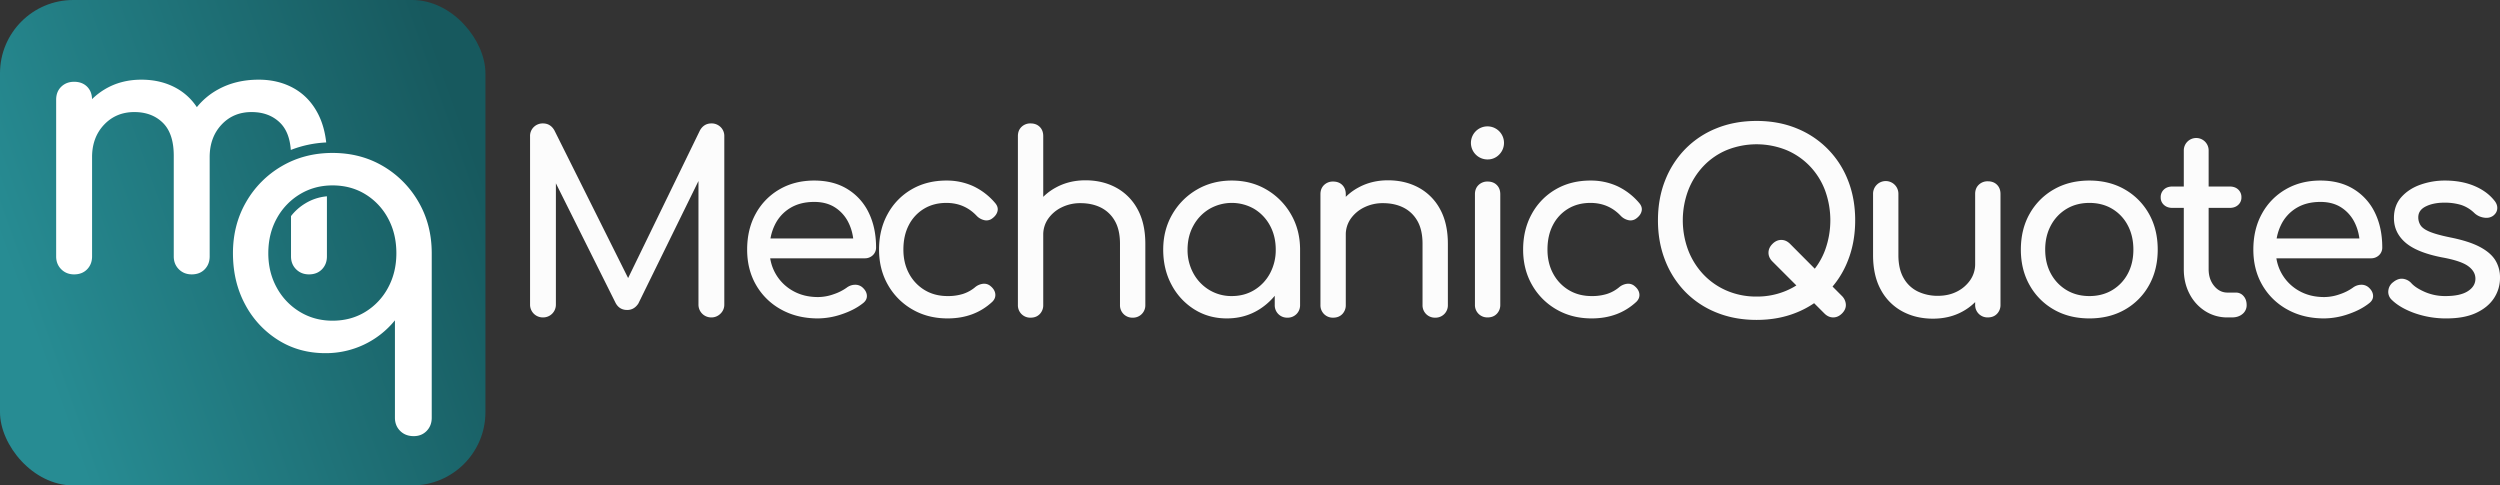
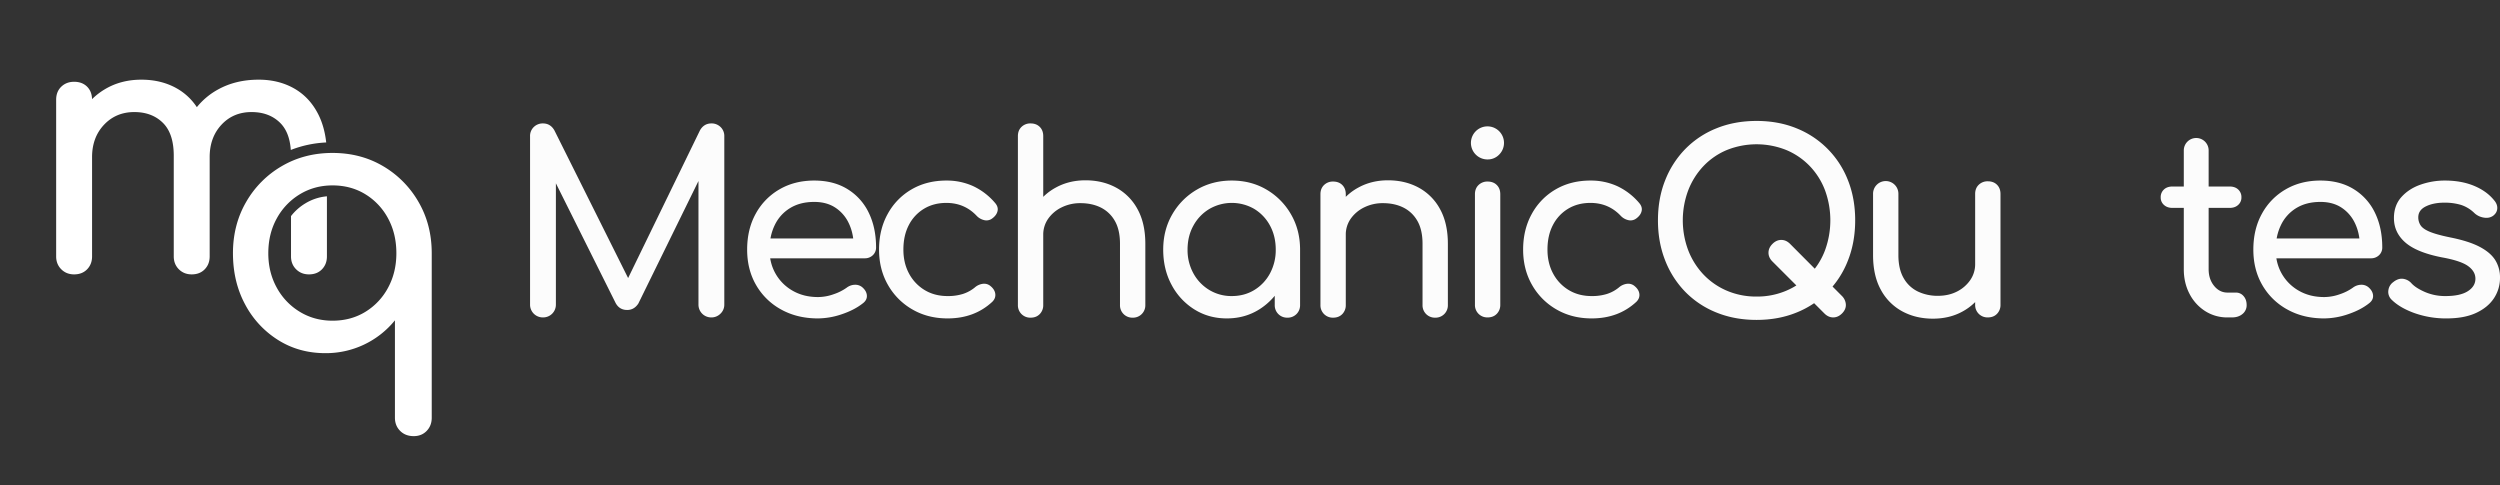
<svg xmlns="http://www.w3.org/2000/svg" viewBox="0 0 3522.616 684">
  <rect x="0" y="0" width="3522.616" height="684" fill="#333333" stroke="none" />
  <defs>
    <style>.a{fill:url(#a);}.b{fill:#fff;}.c{fill:#fcfcfc;}</style>
    <linearGradient id="a" x1="38.92" y1="450.608" x2="682.825" y2="219.866" gradientUnits="userSpaceOnUse">
      <stop offset="0" stop-color="#278c93" />
      <stop offset="0.984" stop-color="#17595e" />
    </linearGradient>
  </defs>
-   <rect class="a" width="684" height="684" rx="103.251" />
  <path class="b" d="M410.045,304.48v56.835q0,10.918,7.193,18.108t18.109,7.194q11.408,0,18.357-7.194t6.945-18.108V276.609a70.145,70.145,0,0,0-30.352,9.929A73.447,73.447,0,0,0,410.045,304.48Z" />
  <path class="b" d="M354.479,157.905q24.8,0,40.186,15.132,13.3,13.1,15.093,38.267a156.421,156.421,0,0,1,49.891-10.565q-2.48-22.4-11.155-39.609-12.162-24.058-33.984-36.465t-50.109-12.4q-32.254,0-57.3,13.891a99.711,99.711,0,0,0-29.727,24.839A82.313,82.313,0,0,0,249.3,124.665q-21.837-12.4-50.108-12.4-29.279,0-52.093,13.891A95.517,95.517,0,0,0,129.7,139.7q-.254-10.812-6.913-17.513-6.954-6.942-18.356-6.946-10.918,0-18.109,6.946t-7.194,18.357V361.315q0,10.918,7.194,18.108t18.109,7.194q11.406,0,18.356-7.194t6.946-18.108V221.409q0-27.78,16.868-45.643t42.667-17.861q24.8,0,40.186,15.132t15.379,46.387V361.315q0,10.918,7.194,18.108t18.108,7.194q11.408,0,18.357-7.194t6.945-18.108V221.409q0-27.78,16.621-45.643T354.479,157.905Z" />
  <path class="b" d="M589.771,284.631A137.947,137.947,0,0,0,539.7,234.054Q508.178,215.5,468.537,215.5t-71.419,18.554A137.242,137.242,0,0,0,346.8,284.631q-18.561,32.024-18.553,72.181t17.029,71.927a131.771,131.771,0,0,0,46.51,50.323q29.475,18.563,66.59,18.554a125.057,125.057,0,0,0,98.105-46.257V588.605q0,11.175,7.37,18.554,7.363,7.362,19.062,7.37,11.175,0,18.3-7.37t7.116-18.554V356.812Q608.324,316.663,589.771,284.631ZM546.818,405.357a88.573,88.573,0,0,1-32.024,34.057q-20.337,12.462-46.257,12.454-25.423,0-46-12.454A89.721,89.721,0,0,1,390,405.357q-11.949-21.6-11.945-48.545,0-27.449,11.945-49.052A89.821,89.821,0,0,1,422.534,273.7q20.588-12.452,46-12.455,25.925,0,46.257,12.455a88.671,88.671,0,0,1,32.024,34.057q11.688,21.611,11.691,49.052Q558.509,383.761,546.818,405.357Z" />
  <path class="c" d="M765.076,447.263a17.932,17.932,0,0,1-18.2-18.2V192.113a17.45,17.45,0,0,1,5.25-13.125,17.925,17.925,0,0,1,12.95-5.076q10.5,0,16.1,9.8l109.55,219.449h-11.2l106.75-219.449q5.6-9.795,16.1-9.8a17.933,17.933,0,0,1,12.95,5.076,17.45,17.45,0,0,1,5.25,13.125V429.062a17.312,17.312,0,0,1-5.425,12.951,17.773,17.773,0,0,1-12.775,5.25,17.932,17.932,0,0,1-18.2-18.2V242.513l7-1.75-91.7,186.9q-5.955,9.107-15.75,9.1-11.55,0-16.8-10.851l-90.65-181.649,7-1.75V429.062a17.932,17.932,0,0,1-18.2,18.2Z" />
  <path class="c" d="M1152.524,448.662q-29.055,0-51.625-12.424a90.8,90.8,0,0,1-35.35-34.3q-12.78-21.869-12.775-50.224,0-28.695,12.075-50.575a88.311,88.311,0,0,1,33.425-34.3q21.345-12.42,49-12.426,27.3,0,46.9,12.076a78.718,78.718,0,0,1,29.925,33.25q10.32,21.18,10.325,48.824a14.657,14.657,0,0,1-4.55,11.026,15.979,15.979,0,0,1-11.55,4.375h-141.05v-28h140l-14.35,9.8q-.352-17.5-7-31.326a53.21,53.21,0,0,0-18.9-21.875q-12.255-8.046-29.75-8.049-19.95,0-34.125,8.75a56.379,56.379,0,0,0-21.525,23.975q-7.35,15.225-7.35,34.475t8.75,34.3a63.839,63.839,0,0,0,24.15,23.8q15.4,8.754,35.35,8.75a66.352,66.352,0,0,0,22.225-4.025,69.017,69.017,0,0,0,18.375-9.274,19.875,19.875,0,0,1,11.375-4.025,15.324,15.324,0,0,1,10.675,3.674q5.947,5.25,6.3,11.551t-5.6,10.849q-11.9,9.452-29.575,15.4A105.747,105.747,0,0,1,1152.524,448.662Z" />
  <path class="c" d="M1335.223,448.662q-28,0-49.875-12.774a92.185,92.185,0,0,1-34.3-34.65q-12.428-21.87-12.425-49.525,0-28.352,12.25-50.4a89.2,89.2,0,0,1,33.6-34.474q21.345-12.42,49-12.426a89.512,89.512,0,0,1,37.8,7.875,90.938,90.938,0,0,1,30.8,23.625q4.9,5.6,3.5,11.551t-7.7,10.5a13.287,13.287,0,0,1-10.85,2.275,21.268,21.268,0,0,1-10.85-6.125q-17.152-18.195-42.7-18.2-17.85,0-31.5,8.226a57.051,57.051,0,0,0-21.35,22.924q-7.7,14.7-7.7,34.651,0,18.9,7.875,33.6a59.973,59.973,0,0,0,21.875,23.276q13.995,8.58,32.55,8.574a70.5,70.5,0,0,0,21.525-2.975,51.346,51.346,0,0,0,16.975-9.275,21.228,21.228,0,0,1,11.55-5.074,13.792,13.792,0,0,1,10.5,3.324q5.948,4.906,6.65,11.025t-4.2,11.026Q1373.023,448.666,1335.223,448.662Z" />
  <path class="c" d="M1452.122,377.613a17.355,17.355,0,0,1-17.85-17.85v-168q0-8.048,5.076-12.951a17.651,17.651,0,0,1,12.774-4.9q8.047,0,12.95,4.9t4.9,12.951v168a17.647,17.647,0,0,1-4.9,12.774Q1460.167,377.616,1452.122,377.613Zm0,70a17.355,17.355,0,0,1-17.85-17.85v-156.1q0-8.046,5.076-12.949a17.647,17.647,0,0,1,12.774-4.9q8.047,0,12.95,4.9t4.9,12.949v156.1a17.647,17.647,0,0,1-4.9,12.774Q1460.167,447.616,1452.122,447.613Zm143.851,0a17.354,17.354,0,0,1-17.851-17.85v-86.1q0-19.948-7.35-32.549A46.317,46.317,0,0,0,1551,292.388q-12.428-6.12-28.524-6.125a58.66,58.66,0,0,0-26.6,5.95,49.727,49.727,0,0,0-18.9,15.925,38.891,38.891,0,0,0-7,22.924h-22.051q0-22.048,10.676-39.375a77.045,77.045,0,0,1,29.224-27.474q18.547-10.148,41.651-10.151,24.148,0,43.224,10.326a74.506,74.506,0,0,1,30.1,30.274q11.025,19.952,11.025,49v86.1a17.354,17.354,0,0,1-17.849,17.85Z" />
  <path class="c" d="M1728.622,448.662q-25.553,0-45.85-12.774a90.738,90.738,0,0,1-32.025-34.65q-11.73-21.87-11.725-49.525t12.775-49.7a94.5,94.5,0,0,1,34.65-34.826q21.87-12.771,49.175-12.775t49,12.775a94.979,94.979,0,0,1,34.475,34.826q12.773,22.05,12.775,49.7h-13.65q0,27.652-11.725,49.525a90.815,90.815,0,0,1-32.025,34.65Q1754.17,448.668,1728.622,448.662Zm7-31.5q17.85,0,31.85-8.574a60.98,60.98,0,0,0,22.05-23.45,69.088,69.088,0,0,0,8.05-33.425q0-18.9-8.05-33.776a61.054,61.054,0,0,0-22.05-23.449,63.106,63.106,0,0,0-63.525,0,61.855,61.855,0,0,0-22.4,23.449q-8.228,14.881-8.225,33.776a67.872,67.872,0,0,0,8.225,33.425,61.779,61.779,0,0,0,22.4,23.45A59.961,59.961,0,0,0,1735.622,417.162Zm78.4,30.451a17.354,17.354,0,0,1-17.85-17.85v-53.55l6.65-37.1,29.05,12.6v78.05a17.354,17.354,0,0,1-17.85,17.85Z" />
  <path class="c" d="M1878.418,447.613a17.354,17.354,0,0,1-17.85-17.85v-156.1q0-8.046,5.075-12.949a17.65,17.65,0,0,1,12.775-4.9q8.047,0,12.95,4.9t4.9,12.949v156.1a17.647,17.647,0,0,1-4.9,12.774Q1886.463,447.616,1878.418,447.613Zm143.85,0a17.355,17.355,0,0,1-17.851-17.85v-86.1q0-19.948-7.35-32.549a46.312,46.312,0,0,0-19.775-18.725q-12.427-6.12-28.524-6.125a58.659,58.659,0,0,0-26.6,5.95,49.738,49.738,0,0,0-18.9,15.925,38.9,38.9,0,0,0-7,22.924h-22.05q0-22.048,10.675-39.375a77.048,77.048,0,0,1,29.225-27.474q18.548-10.148,41.65-10.151,24.15,0,43.225,10.326a74.506,74.506,0,0,1,30.1,30.274q11.024,19.952,11.025,49v86.1a17.355,17.355,0,0,1-17.85,17.85Z" />
  <path class="c" d="M2096.114,224.662a23.3,23.3,0,1,1,16.276-6.824A22.216,22.216,0,0,1,2096.114,224.662Zm0,222.6a17.354,17.354,0,0,1-17.849-17.851V273.662q0-8.046,5.075-12.949a17.649,17.649,0,0,1,12.774-4.9q8.047,0,12.95,4.9t4.9,12.949v155.75a17.648,17.648,0,0,1-4.9,12.775Q2104.159,447.266,2096.114,447.263Z" />
  <path class="c" d="M2242.759,448.662q-28.005,0-49.874-12.774a92.178,92.178,0,0,1-34.3-34.65q-12.427-21.87-12.425-49.525,0-28.352,12.25-50.4a89.19,89.19,0,0,1,33.6-34.474q21.343-12.42,49-12.426a89.512,89.512,0,0,1,37.8,7.875,90.951,90.951,0,0,1,30.8,23.625q4.9,5.6,3.5,11.551t-7.7,10.5a13.29,13.29,0,0,1-10.851,2.275,21.268,21.268,0,0,1-10.85-6.125q-17.153-18.195-42.7-18.2-17.849,0-31.5,8.226a57.055,57.055,0,0,0-21.349,22.924q-7.7,14.7-7.7,34.651,0,18.9,7.875,33.6a59.978,59.978,0,0,0,21.874,23.276q14,8.58,32.55,8.574a70.51,70.51,0,0,0,21.526-2.975,51.351,51.351,0,0,0,16.974-9.275,21.228,21.228,0,0,1,11.55-5.074,13.792,13.792,0,0,1,10.5,3.324q5.947,4.906,6.65,11.025t-4.2,11.026Q2280.559,448.666,2242.759,448.662Z" />
  <path class="c" d="M2475.086,450.763q-30.8,0-56.35-10.326a127.717,127.717,0,0,1-43.925-29.049,131.565,131.565,0,0,1-28.525-44.451q-10.155-25.725-10.15-56.525t10.15-56.35a132.067,132.067,0,0,1,28.525-44.275,127.888,127.888,0,0,1,43.925-29.049q25.545-10.32,56.35-10.326t56.175,10.326a129.046,129.046,0,0,1,72.625,73.324q10.147,25.554,10.15,56.35t-10.15,56.525a128.669,128.669,0,0,1-72.625,73.5Q2505.88,450.757,2475.086,450.763Zm0-32.9a104.511,104.511,0,0,0,41.825-8.225,99.92,99.92,0,0,0,54.6-56.875,122.936,122.936,0,0,0,0-84.7,100.618,100.618,0,0,0-21.525-34.125,98.846,98.846,0,0,0-33.075-22.574,112.666,112.666,0,0,0-83.65,0,96.878,96.878,0,0,0-32.9,22.574,104.084,104.084,0,0,0-21.525,34.125,120.315,120.315,0,0,0,0,84.7,103.959,103.959,0,0,0,21.525,34.125,98.823,98.823,0,0,0,32.9,22.75A104.469,104.469,0,0,0,2475.086,417.863Zm95.55,23.8-73.15-73.149q-5.6-5.595-5.6-12.425t5.6-12.426q5.594-5.594,12.425-5.6t12.425,5.6l73.15,73.5a18.357,18.357,0,0,1,5.425,12.25q.172,6.654-5.425,12.25t-12.425,5.6Q2576.236,447.263,2570.636,441.662Z" />
  <path class="c" d="M2723.582,449.013q-24.148,0-43.224-10.326a74.433,74.433,0,0,1-30.1-30.275q-11.024-19.948-11.024-49v-86.1a17.853,17.853,0,1,1,35.7,0v86.1q0,19.607,7.35,32.375a45.742,45.742,0,0,0,19.95,18.9,63.96,63.96,0,0,0,28.349,6.125q15.046,0,26.776-5.949a49.437,49.437,0,0,0,18.724-16.1,39.16,39.16,0,0,0,7-22.75h22.05a73.775,73.775,0,0,1-10.675,39.2,76.946,76.946,0,0,1-29.049,27.65Q2747.033,449.018,2723.582,449.013Zm77.351-1.75a17.355,17.355,0,0,1-17.851-17.851v-156.1q0-8.046,5.076-12.949a17.647,17.647,0,0,1,12.775-4.9q8.046,0,12.949,4.9t4.9,12.949v156.1a17.644,17.644,0,0,1-4.9,12.775Q2808.978,447.266,2800.933,447.263Z" />
-   <path class="c" d="M2944.079,448.662q-28.35,0-50.049-12.424a89.961,89.961,0,0,1-34.125-34.3q-12.428-21.869-12.425-50.224,0-28.695,12.425-50.575a90.034,90.034,0,0,1,34.125-34.3q21.7-12.42,50.049-12.426,28,0,49.7,12.426a90.118,90.118,0,0,1,34.125,34.3q12.419,21.878,12.424,50.575,0,28.35-12.25,50.224a88.8,88.8,0,0,1-33.95,34.3Q2972.426,448.666,2944.079,448.662Zm0-31.5q18.195,0,32.2-8.4a58.772,58.772,0,0,0,21.875-23.1q7.875-14.7,7.875-33.949t-7.875-34.125a58.484,58.484,0,0,0-21.875-23.276q-14-8.4-32.2-8.4t-32.2,8.4a59.677,59.677,0,0,0-22.05,23.276q-8.055,14.88-8.049,34.125t8.049,33.949a59.986,59.986,0,0,0,22.05,23.1Q2925.874,417.163,2944.079,417.162Z" />
  <path class="c" d="M3060.975,292.912q-7.35,0-11.9-4.2a13.689,13.689,0,0,1-4.55-10.5,14.5,14.5,0,0,1,4.55-11.2q4.545-4.2,11.9-4.2h80.85q7.35,0,11.9,4.2a14.525,14.525,0,0,1,4.55,11.2,13.713,13.713,0,0,1-4.55,10.5q-4.552,4.2-11.9,4.2Zm77.7,154.351a57.342,57.342,0,0,1-31.5-8.925,62.582,62.582,0,0,1-22.05-24.325q-8.057-15.4-8.05-34.65V212.412a17.506,17.506,0,1,1,35,0V379.363q0,14,7.7,23.449t18.9,9.451h11.9a13.793,13.793,0,0,1,10.675,4.9q4.371,4.906,4.375,12.6a15.767,15.767,0,0,1-5.775,12.6q-5.775,4.9-14.875,4.9Z" />
  <path class="c" d="M3274.821,448.662q-29.057,0-51.625-12.424a90.8,90.8,0,0,1-35.351-34.3q-12.78-21.869-12.774-50.224,0-28.695,12.074-50.575a88.313,88.313,0,0,1,33.426-34.3q21.344-12.42,49-12.426,27.3,0,46.9,12.076a78.712,78.712,0,0,1,29.925,33.25q10.32,21.18,10.325,48.824a14.657,14.657,0,0,1-4.55,11.026,15.977,15.977,0,0,1-11.55,4.375H3199.571v-28h140l-14.351,9.8q-.352-17.5-7-31.326a53.208,53.208,0,0,0-18.9-21.875q-12.256-8.046-29.75-8.049-19.952,0-34.125,8.75a56.381,56.381,0,0,0-21.526,23.975q-7.35,15.225-7.349,34.475t8.75,34.3a63.829,63.829,0,0,0,24.149,23.8q15.4,8.754,35.351,8.75a66.351,66.351,0,0,0,22.224-4.025,69.017,69.017,0,0,0,18.375-9.274,19.875,19.875,0,0,1,11.375-4.025,15.324,15.324,0,0,1,10.675,3.674q5.948,5.25,6.3,11.551t-5.6,10.849q-11.9,9.452-29.575,15.4A105.746,105.746,0,0,1,3274.821,448.662Z" />
  <path class="c" d="M3447.366,448.662a132.341,132.341,0,0,1-45.326-7.524q-20.826-7.522-32.375-19.076a15.232,15.232,0,0,1-4.375-12.775,16.827,16.827,0,0,1,6.826-11.725q7-5.593,13.825-4.724a18.954,18.954,0,0,1,11.724,6.125q5.948,6.652,19.076,12.425a71.791,71.791,0,0,0,29.224,5.774q20.295,0,30.976-6.649t11.024-17.15q.345-10.5-9.974-18.2t-37.625-12.6q-35.356-7-51.276-21t-15.925-34.3q0-17.85,10.5-29.576t26.951-17.5a102.8,102.8,0,0,1,34.3-5.775q23.1,0,40.951,7.351t28.349,20.3q4.9,5.6,4.55,11.725t-5.949,10.326q-5.6,3.855-13.3,2.449a25.023,25.023,0,0,1-12.949-6.3,47.692,47.692,0,0,0-18.9-11.55,79.251,79.251,0,0,0-23.45-3.151q-15.4,0-26.075,5.25t-10.675,15.4a20.272,20.272,0,0,0,3.325,11.375q3.323,5.077,13.125,9.1t28.7,7.875q26.25,5.25,41.474,13.3t21.875,18.725a45.737,45.737,0,0,1,6.651,24.675,51.452,51.452,0,0,1-8.576,29.049q-8.58,12.954-25.2,20.651T3447.366,448.662Z" />
</svg>